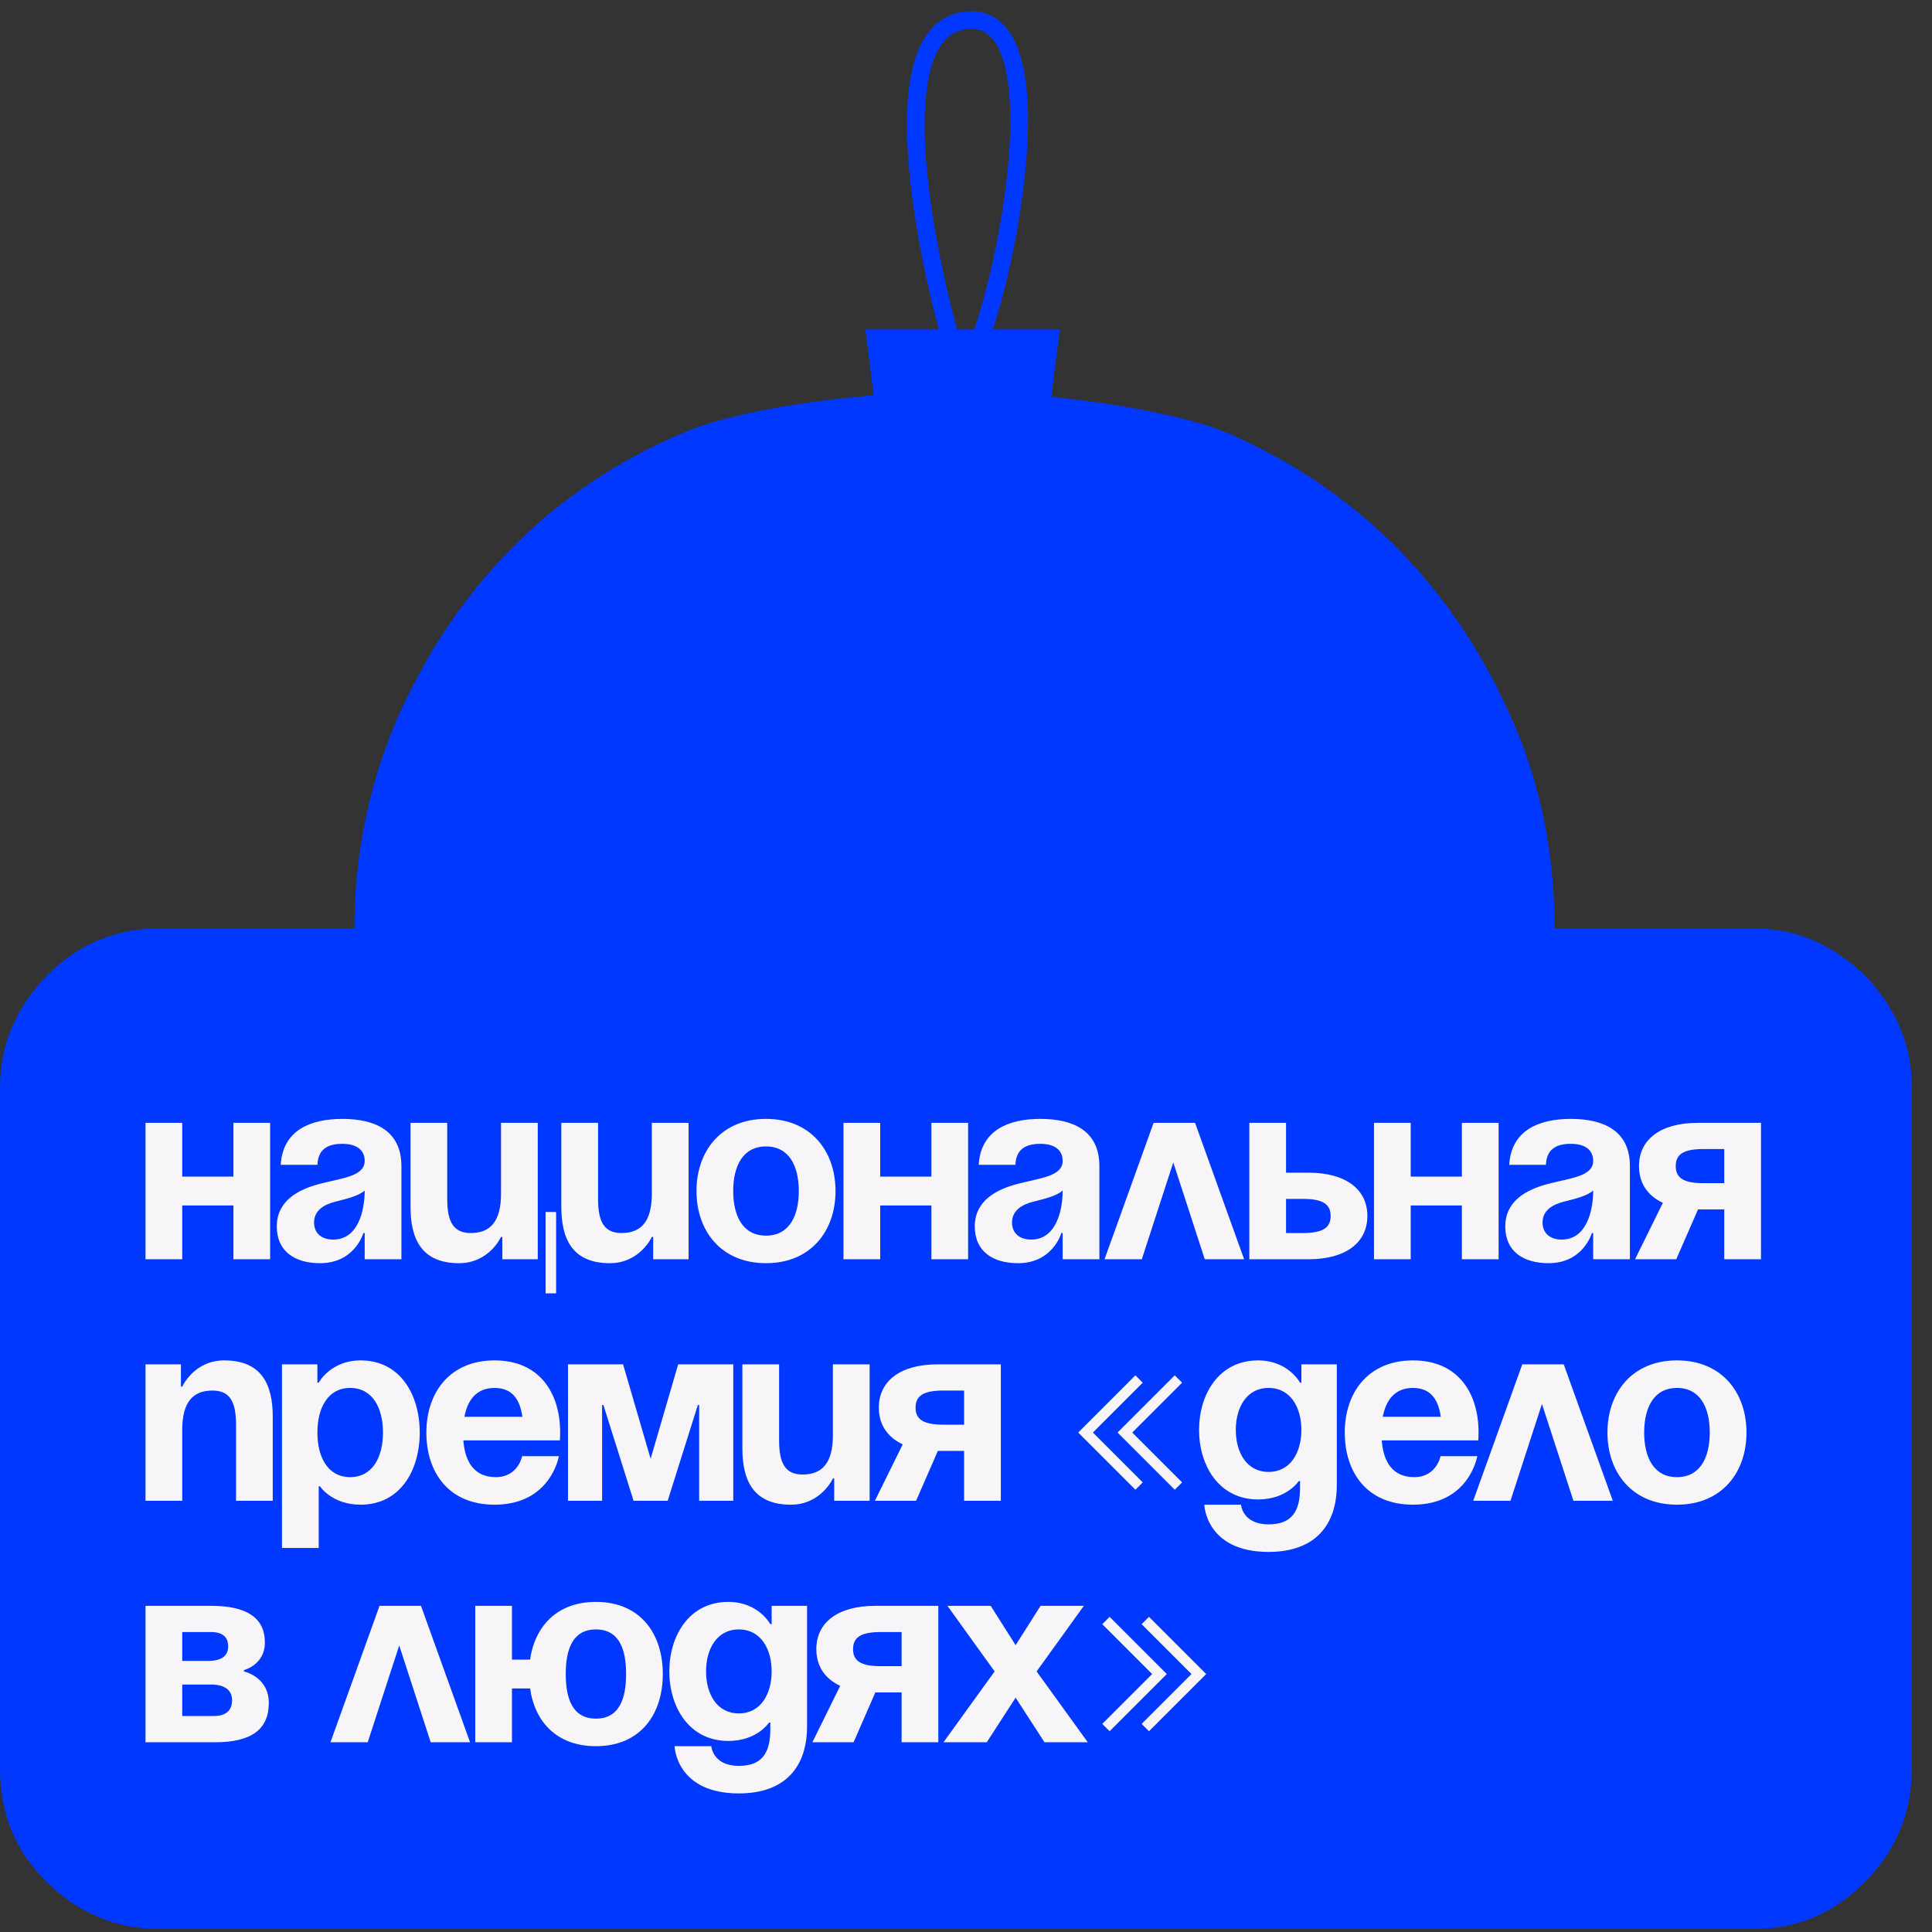
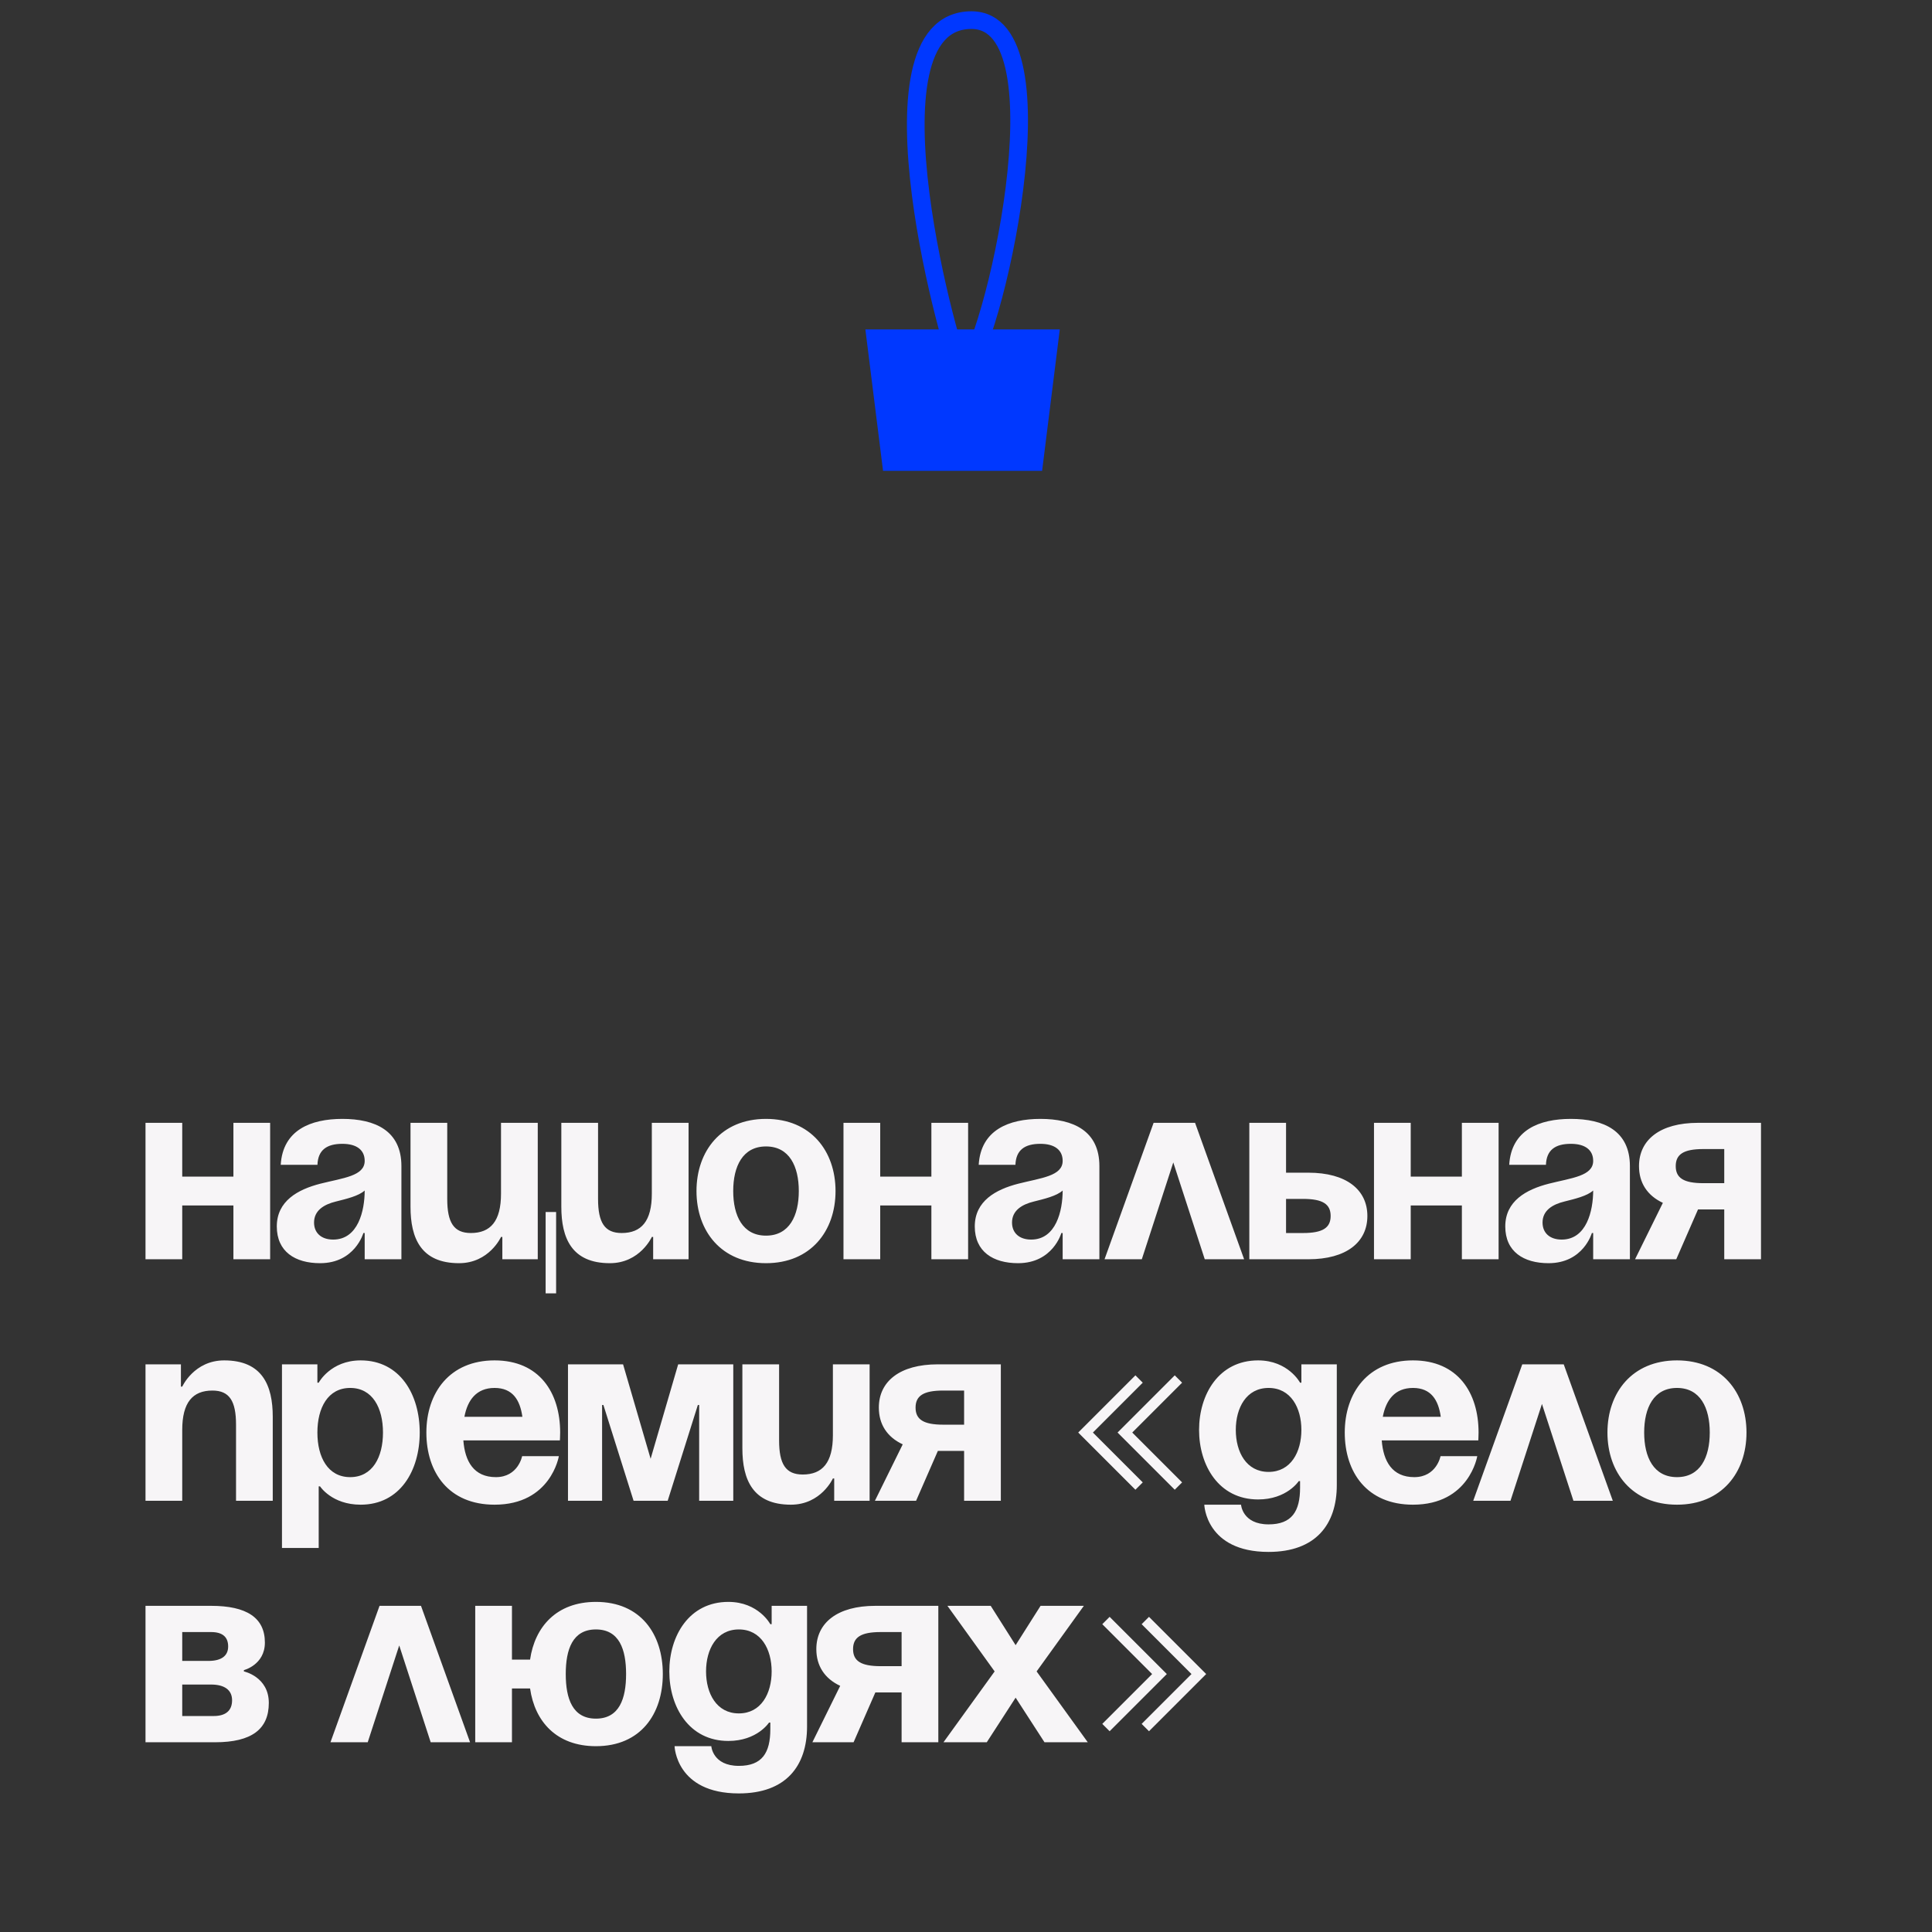
<svg xmlns="http://www.w3.org/2000/svg" width="96" height="96" viewBox="0 0 96 96" fill="none">
  <rect x="0" y="0" width="96" height="96" fill="#333333" stroke="none" />
-   <path d="M87.141 46.13C89.251 46.13 91.071 46.934 92.671 48.47C94.2 50.078 95 51.906 95 54.026V87.879C95 90.072 94.2 91.973 92.671 93.509C91.071 95.117 89.251 95.849 87.141 95.849H7.931C5.748 95.849 3.857 95.044 2.328 93.509C0.728 91.973 0 90.072 0 87.879V54.026C0 51.906 0.8 50.078 2.328 48.47C3.857 46.934 5.748 46.13 7.931 46.13H17.609C17.609 42.474 18.337 38.965 19.719 35.748C21.175 32.458 23.067 29.606 25.468 27.193C27.869 24.78 30.707 22.879 33.981 21.49C37.256 20.101 43.862 19.443 47.5 19.443C51.138 19.443 57.671 20.174 60.946 21.49C64.147 22.879 66.985 24.78 69.387 27.193C71.788 29.606 73.68 32.458 75.135 35.748C76.59 39.038 77.245 42.547 77.245 46.13H87.141Z" fill="#0038FF" />
  <path d="M11.598 62.572V59.899H9.055V62.572H7.23V55.793H9.055V58.465H11.598V55.793H13.423V62.572H11.598ZM15.774 57.879H13.949C14.053 56.145 15.448 55.597 17.013 55.597C18.642 55.597 19.946 56.184 19.946 57.944V62.572H18.121V61.268H18.056C18.056 61.268 17.639 62.767 15.905 62.767C14.666 62.767 13.754 62.194 13.754 60.942C13.754 59.678 14.797 59.104 15.918 58.817C17.052 58.53 18.121 58.439 18.121 57.683C18.121 57.148 17.73 56.836 17.013 56.836C16.231 56.836 15.8 57.148 15.774 57.879ZM18.121 59.156C17.821 59.43 17.208 59.573 16.687 59.704C16.1 59.847 15.605 60.147 15.605 60.747C15.605 61.268 15.97 61.594 16.556 61.594C17.795 61.594 18.121 60.16 18.121 59.156ZM27.633 60.225V64.266H27.112V60.225H27.633ZM26.721 55.793V62.572H24.961V61.464H24.895C24.895 61.464 24.309 62.767 22.81 62.767C20.919 62.767 20.398 61.529 20.398 59.964V55.793H22.223V59.573C22.223 60.747 22.549 61.268 23.396 61.268C24.374 61.268 24.895 60.681 24.895 59.313V55.793H26.721ZM34.215 55.793V62.572H32.455V61.464H32.389C32.389 61.464 31.803 62.767 30.304 62.767C28.413 62.767 27.892 61.529 27.892 59.964V55.793H29.717V59.573C29.717 60.747 30.043 61.268 30.89 61.268C31.868 61.268 32.389 60.681 32.389 59.313V55.793H34.215ZM36.433 59.182C36.433 60.408 36.902 61.398 38.062 61.398C39.223 61.398 39.692 60.408 39.692 59.182C39.692 57.957 39.223 56.966 38.062 56.966C36.902 56.966 36.433 57.957 36.433 59.182ZM34.608 59.182C34.608 57.201 35.833 55.597 38.062 55.597C40.292 55.597 41.517 57.201 41.517 59.182C41.517 61.164 40.292 62.767 38.062 62.767C35.833 62.767 34.608 61.164 34.608 59.182ZM46.28 62.572V59.899H43.737V62.572H41.912V55.793H43.737V58.465H46.28V55.793H48.105V62.572H46.28ZM50.456 57.879H48.631C48.736 56.145 50.131 55.597 51.695 55.597C53.325 55.597 54.628 56.184 54.628 57.944V62.572H52.803V61.268H52.738C52.738 61.268 52.321 62.767 50.587 62.767C49.348 62.767 48.436 62.194 48.436 60.942C48.436 59.678 49.479 59.104 50.6 58.817C51.734 58.53 52.803 58.439 52.803 57.683C52.803 57.148 52.412 56.836 51.695 56.836C50.913 56.836 50.483 57.148 50.456 57.879ZM52.803 59.156C52.503 59.43 51.891 59.573 51.369 59.704C50.782 59.847 50.287 60.147 50.287 60.747C50.287 61.268 50.652 61.594 51.239 61.594C52.477 61.594 52.803 60.16 52.803 59.156ZM54.884 62.572L57.322 55.793H59.382L61.82 62.572H59.864L58.3 57.761L56.736 62.572H54.884ZM62.078 62.572V55.793H63.903V58.27H65.011C66.901 58.27 67.944 59.117 67.944 60.421C67.944 61.724 66.901 62.572 65.011 62.572H62.078ZM64.75 59.573H63.903V61.268H64.75C65.728 61.268 66.119 61.007 66.119 60.421C66.119 59.834 65.728 59.573 64.75 59.573ZM72.64 62.572V59.899H70.098V62.572H68.273V55.793H70.098V58.465H72.64V55.793H74.465V62.572H72.64ZM76.817 57.879H74.992C75.096 56.145 76.491 55.597 78.056 55.597C79.685 55.597 80.989 56.184 80.989 57.944V62.572H79.164V61.268H79.099C79.099 61.268 78.681 62.767 76.947 62.767C75.709 62.767 74.796 62.194 74.796 60.942C74.796 59.678 75.839 59.104 76.96 58.817C78.095 58.53 79.164 58.439 79.164 57.683C79.164 57.148 78.773 56.836 78.056 56.836C77.273 56.836 76.843 57.148 76.817 57.879ZM79.164 59.156C78.864 59.43 78.251 59.573 77.73 59.704C77.143 59.847 76.648 60.147 76.648 60.747C76.648 61.268 77.013 61.594 77.599 61.594C78.838 61.594 79.164 60.16 79.164 59.156ZM87.503 55.793V62.572H85.677V60.095H84.374L83.292 62.572H81.245L82.627 59.769C81.845 59.404 81.441 58.765 81.441 57.944C81.441 56.64 82.483 55.793 84.374 55.793H87.503ZM84.635 58.791H85.677V57.096H84.635C83.657 57.096 83.266 57.357 83.266 57.944C83.266 58.53 83.657 58.791 84.635 58.791ZM7.23 74.572V67.793H8.99V68.901H9.055C9.055 68.901 9.642 67.597 11.141 67.597C13.031 67.597 13.553 68.836 13.553 70.4V74.572H11.728V70.791C11.728 69.618 11.402 69.096 10.555 69.096C9.577 69.096 9.055 69.683 9.055 71.052V74.572H7.23ZM14.011 76.918V67.793H15.771V68.705H15.836C15.836 68.705 16.423 67.597 17.922 67.597C19.878 67.597 20.856 69.292 20.856 71.182C20.856 73.073 19.878 74.767 17.922 74.767C16.488 74.767 15.902 73.855 15.902 73.855H15.836V76.918H14.011ZM15.771 71.182C15.771 72.408 16.293 73.398 17.401 73.398C18.509 73.398 19.03 72.408 19.03 71.182C19.03 69.957 18.509 68.966 17.401 68.966C16.293 68.966 15.771 69.957 15.771 71.182ZM21.186 71.182C21.186 69.201 22.346 67.597 24.575 67.597C26.804 67.597 27.834 69.201 27.834 71.182C27.834 71.339 27.821 71.573 27.821 71.573H23.024C23.102 72.616 23.545 73.398 24.64 73.398C25.748 73.398 25.944 72.356 25.944 72.356H27.769C27.769 72.356 27.378 74.767 24.575 74.767C22.294 74.767 21.186 73.164 21.186 71.182ZM24.575 68.966C23.676 68.966 23.232 69.566 23.076 70.4H25.957C25.84 69.566 25.475 68.966 24.575 68.966ZM36.436 67.793V74.572H34.741V69.813H34.676L33.177 74.572H31.482L29.983 69.813H29.918V74.572H28.223V67.793H30.96L32.329 72.486L33.698 67.793H36.436ZM43.211 67.793V74.572H41.451V73.464H41.386C41.386 73.464 40.799 74.767 39.3 74.767C37.41 74.767 36.888 73.529 36.888 71.964V67.793H38.713V71.573C38.713 72.747 39.039 73.268 39.887 73.268C40.864 73.268 41.386 72.681 41.386 71.313V67.793H43.211ZM49.731 67.793V74.572H47.906V72.095H46.602L45.52 74.572H43.474L44.856 71.769C44.073 71.404 43.669 70.765 43.669 69.944C43.669 68.64 44.712 67.793 46.602 67.793H49.731ZM46.863 70.791H47.906V69.096H46.863C45.886 69.096 45.494 69.357 45.494 69.944C45.494 70.53 45.886 70.791 46.863 70.791ZM56.418 74.024L53.576 71.182L56.418 68.34L56.783 68.705L54.306 71.182L56.783 73.659L56.418 74.024ZM58.373 74.024L55.531 71.182L58.373 68.34L58.738 68.705L56.261 71.182L58.738 73.659L58.373 74.024ZM66.425 67.793V73.79C66.425 75.745 65.382 77.114 63.035 77.114C59.907 77.114 59.841 74.767 59.841 74.767H61.666C61.666 74.767 61.732 75.745 63.035 75.745C64.196 75.745 64.6 75.093 64.6 73.92V73.594H64.535C64.535 73.594 63.948 74.507 62.514 74.507C60.558 74.507 59.581 72.812 59.581 71.052C59.581 69.292 60.558 67.597 62.514 67.597C64.013 67.597 64.6 68.705 64.6 68.705H64.665V67.793H66.425ZM64.665 71.052C64.665 69.957 64.144 68.966 63.035 68.966C61.927 68.966 61.406 69.957 61.406 71.052C61.406 72.147 61.927 73.138 63.035 73.138C64.144 73.138 64.665 72.147 64.665 71.052ZM66.82 71.182C66.82 69.201 67.98 67.597 70.21 67.597C72.439 67.597 73.469 69.201 73.469 71.182C73.469 71.339 73.456 71.573 73.456 71.573H68.658C68.737 72.616 69.18 73.398 70.275 73.398C71.383 73.398 71.579 72.356 71.579 72.356H73.404C73.404 72.356 73.013 74.767 70.21 74.767C67.928 74.767 66.82 73.164 66.82 71.182ZM70.21 68.966C69.31 68.966 68.867 69.566 68.71 70.4H71.591C71.474 69.566 71.109 68.966 70.21 68.966ZM73.204 74.572L75.641 67.793H77.701L80.139 74.572H78.183L76.619 69.761L75.055 74.572H73.204ZM81.698 71.182C81.698 72.408 82.168 73.398 83.328 73.398C84.488 73.398 84.957 72.408 84.957 71.182C84.957 69.957 84.488 68.966 83.328 68.966C82.168 68.966 81.698 69.957 81.698 71.182ZM79.873 71.182C79.873 69.201 81.099 67.597 83.328 67.597C85.557 67.597 86.782 69.201 86.782 71.182C86.782 73.164 85.557 74.767 83.328 74.767C81.099 74.767 79.873 73.164 79.873 71.182ZM7.23 86.572V79.793H10.489C12.249 79.793 13.162 80.379 13.162 81.618C13.162 82.726 12.119 82.987 12.119 82.987V83.052C12.119 83.052 13.357 83.313 13.357 84.616C13.357 85.92 12.51 86.572 10.685 86.572H7.23ZM10.489 83.704H9.055V85.268H10.62C11.206 85.268 11.532 85.007 11.532 84.486C11.532 83.964 11.141 83.704 10.489 83.704ZM9.055 82.53H10.359C11.011 82.53 11.337 82.27 11.337 81.813C11.337 81.357 11.076 81.096 10.489 81.096H9.055V82.53ZM16.421 86.572L18.859 79.793H20.919L23.357 86.572H21.401L19.837 81.761L18.272 86.572H16.421ZM25.439 79.793V82.465H26.339C26.573 80.836 27.655 79.597 29.611 79.597C31.84 79.597 32.935 81.201 32.935 83.182C32.935 85.164 31.84 86.767 29.611 86.767C27.655 86.767 26.573 85.542 26.339 83.899H25.439V86.572H23.614V79.793H25.439ZM28.112 83.182C28.112 84.408 28.451 85.398 29.611 85.398C30.771 85.398 31.11 84.408 31.11 83.182C31.11 81.957 30.771 80.966 29.611 80.966C28.451 80.966 28.112 81.957 28.112 83.182ZM40.102 79.793V85.79C40.102 87.745 39.06 89.114 36.713 89.114C33.584 89.114 33.519 86.767 33.519 86.767H35.344C35.344 86.767 35.409 87.745 36.713 87.745C37.873 87.745 38.277 87.093 38.277 85.92V85.594H38.212C38.212 85.594 37.626 86.507 36.191 86.507C34.236 86.507 33.258 84.812 33.258 83.052C33.258 81.292 34.236 79.597 36.191 79.597C37.691 79.597 38.277 80.705 38.277 80.705H38.343V79.793H40.102ZM38.343 83.052C38.343 81.957 37.821 80.966 36.713 80.966C35.605 80.966 35.083 81.957 35.083 83.052C35.083 84.147 35.605 85.138 36.713 85.138C37.821 85.138 38.343 84.147 38.343 83.052ZM46.625 79.793V86.572H44.8V84.095H43.496L42.414 86.572H40.367L41.749 83.769C40.967 83.404 40.563 82.765 40.563 81.944C40.563 80.64 41.606 79.793 43.496 79.793H46.625ZM43.757 82.791H44.8V81.096H43.757C42.779 81.096 42.388 81.357 42.388 81.944C42.388 82.53 42.779 82.791 43.757 82.791ZM49.228 79.793L50.466 81.748L51.705 79.793H53.856L51.509 83.052L54.051 86.572H51.9L50.466 84.356L49.032 86.572H46.881L49.423 83.052L47.077 79.793H49.228ZM59.935 83.182L57.093 86.024L56.728 85.659L59.205 83.182L56.728 80.705L57.093 80.34L59.935 83.182ZM57.979 83.182L55.137 86.024L54.772 85.659L57.249 83.182L54.772 80.705L55.137 80.34L57.979 83.182Z" fill="#F7F5F7" />
  <path d="M43 16.369L43.878 23.395H51.782L52.66 16.369H43Z" fill="#0038FF" />
  <path d="M47.83 18.565C47.39 18.126 42.56 1 48.269 1C53.099 1 49.293 17.394 47.83 18.565Z" stroke="#0038FF" stroke-width="0.878" />
</svg>